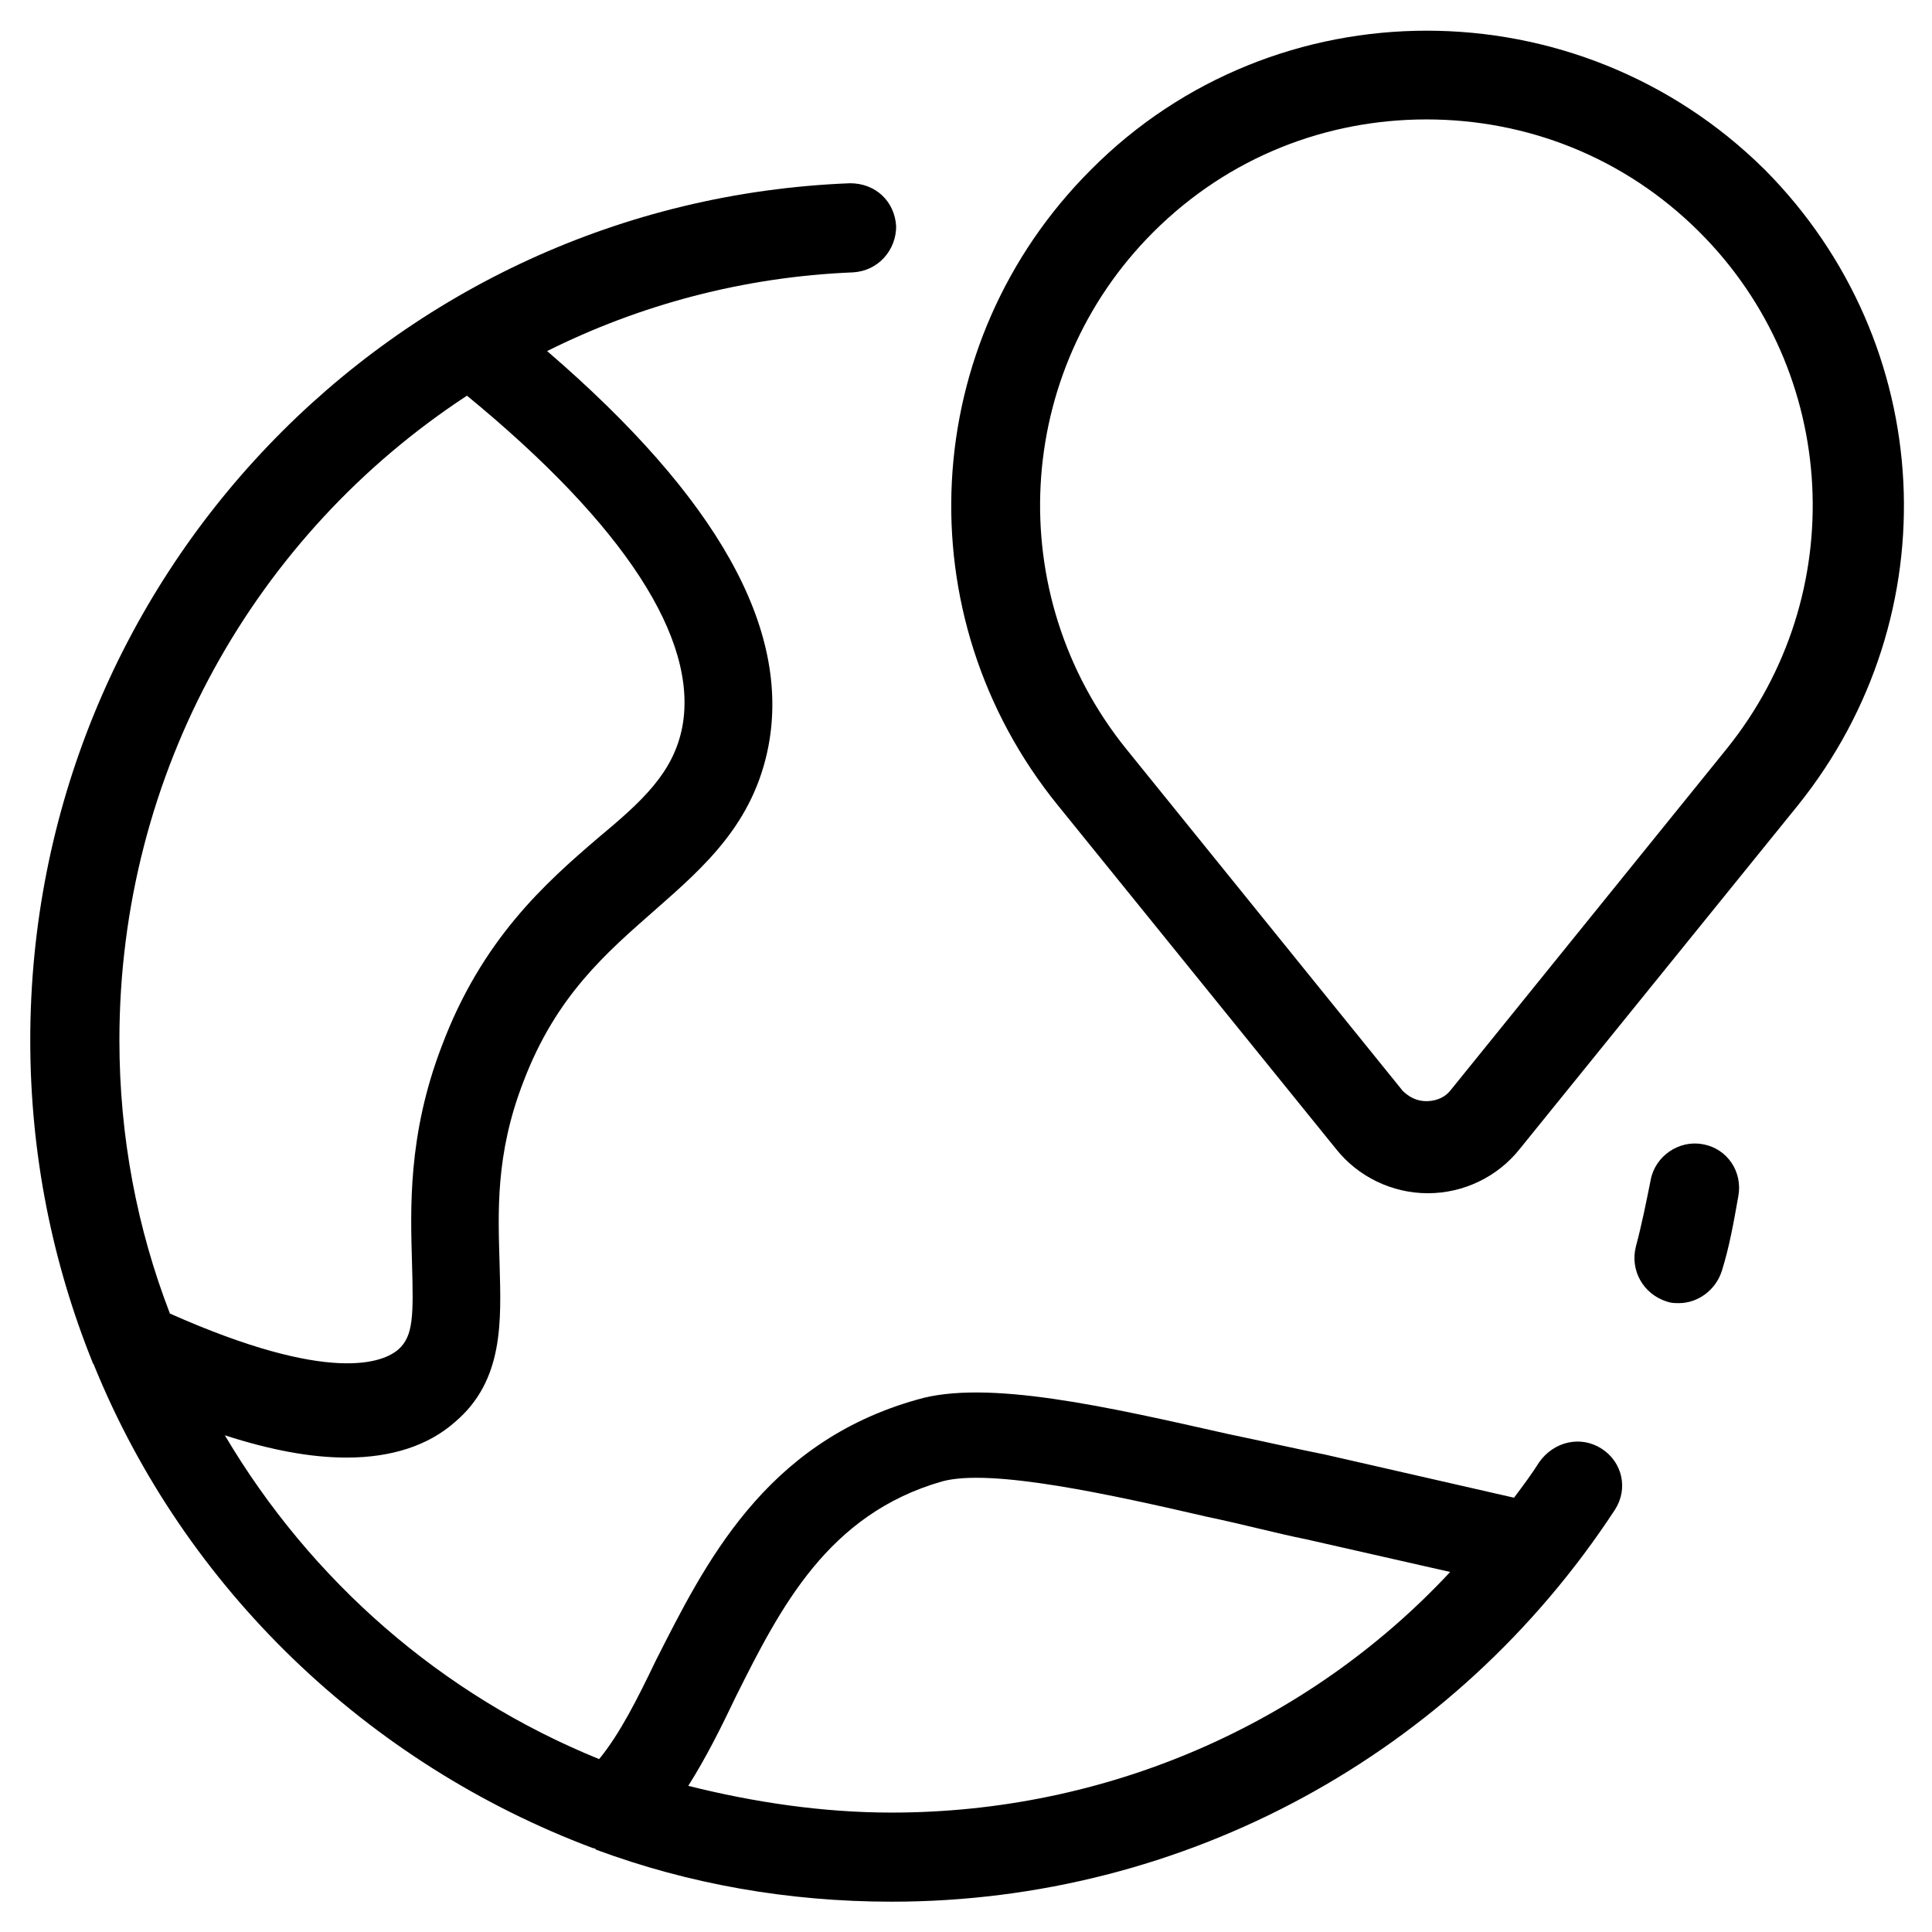
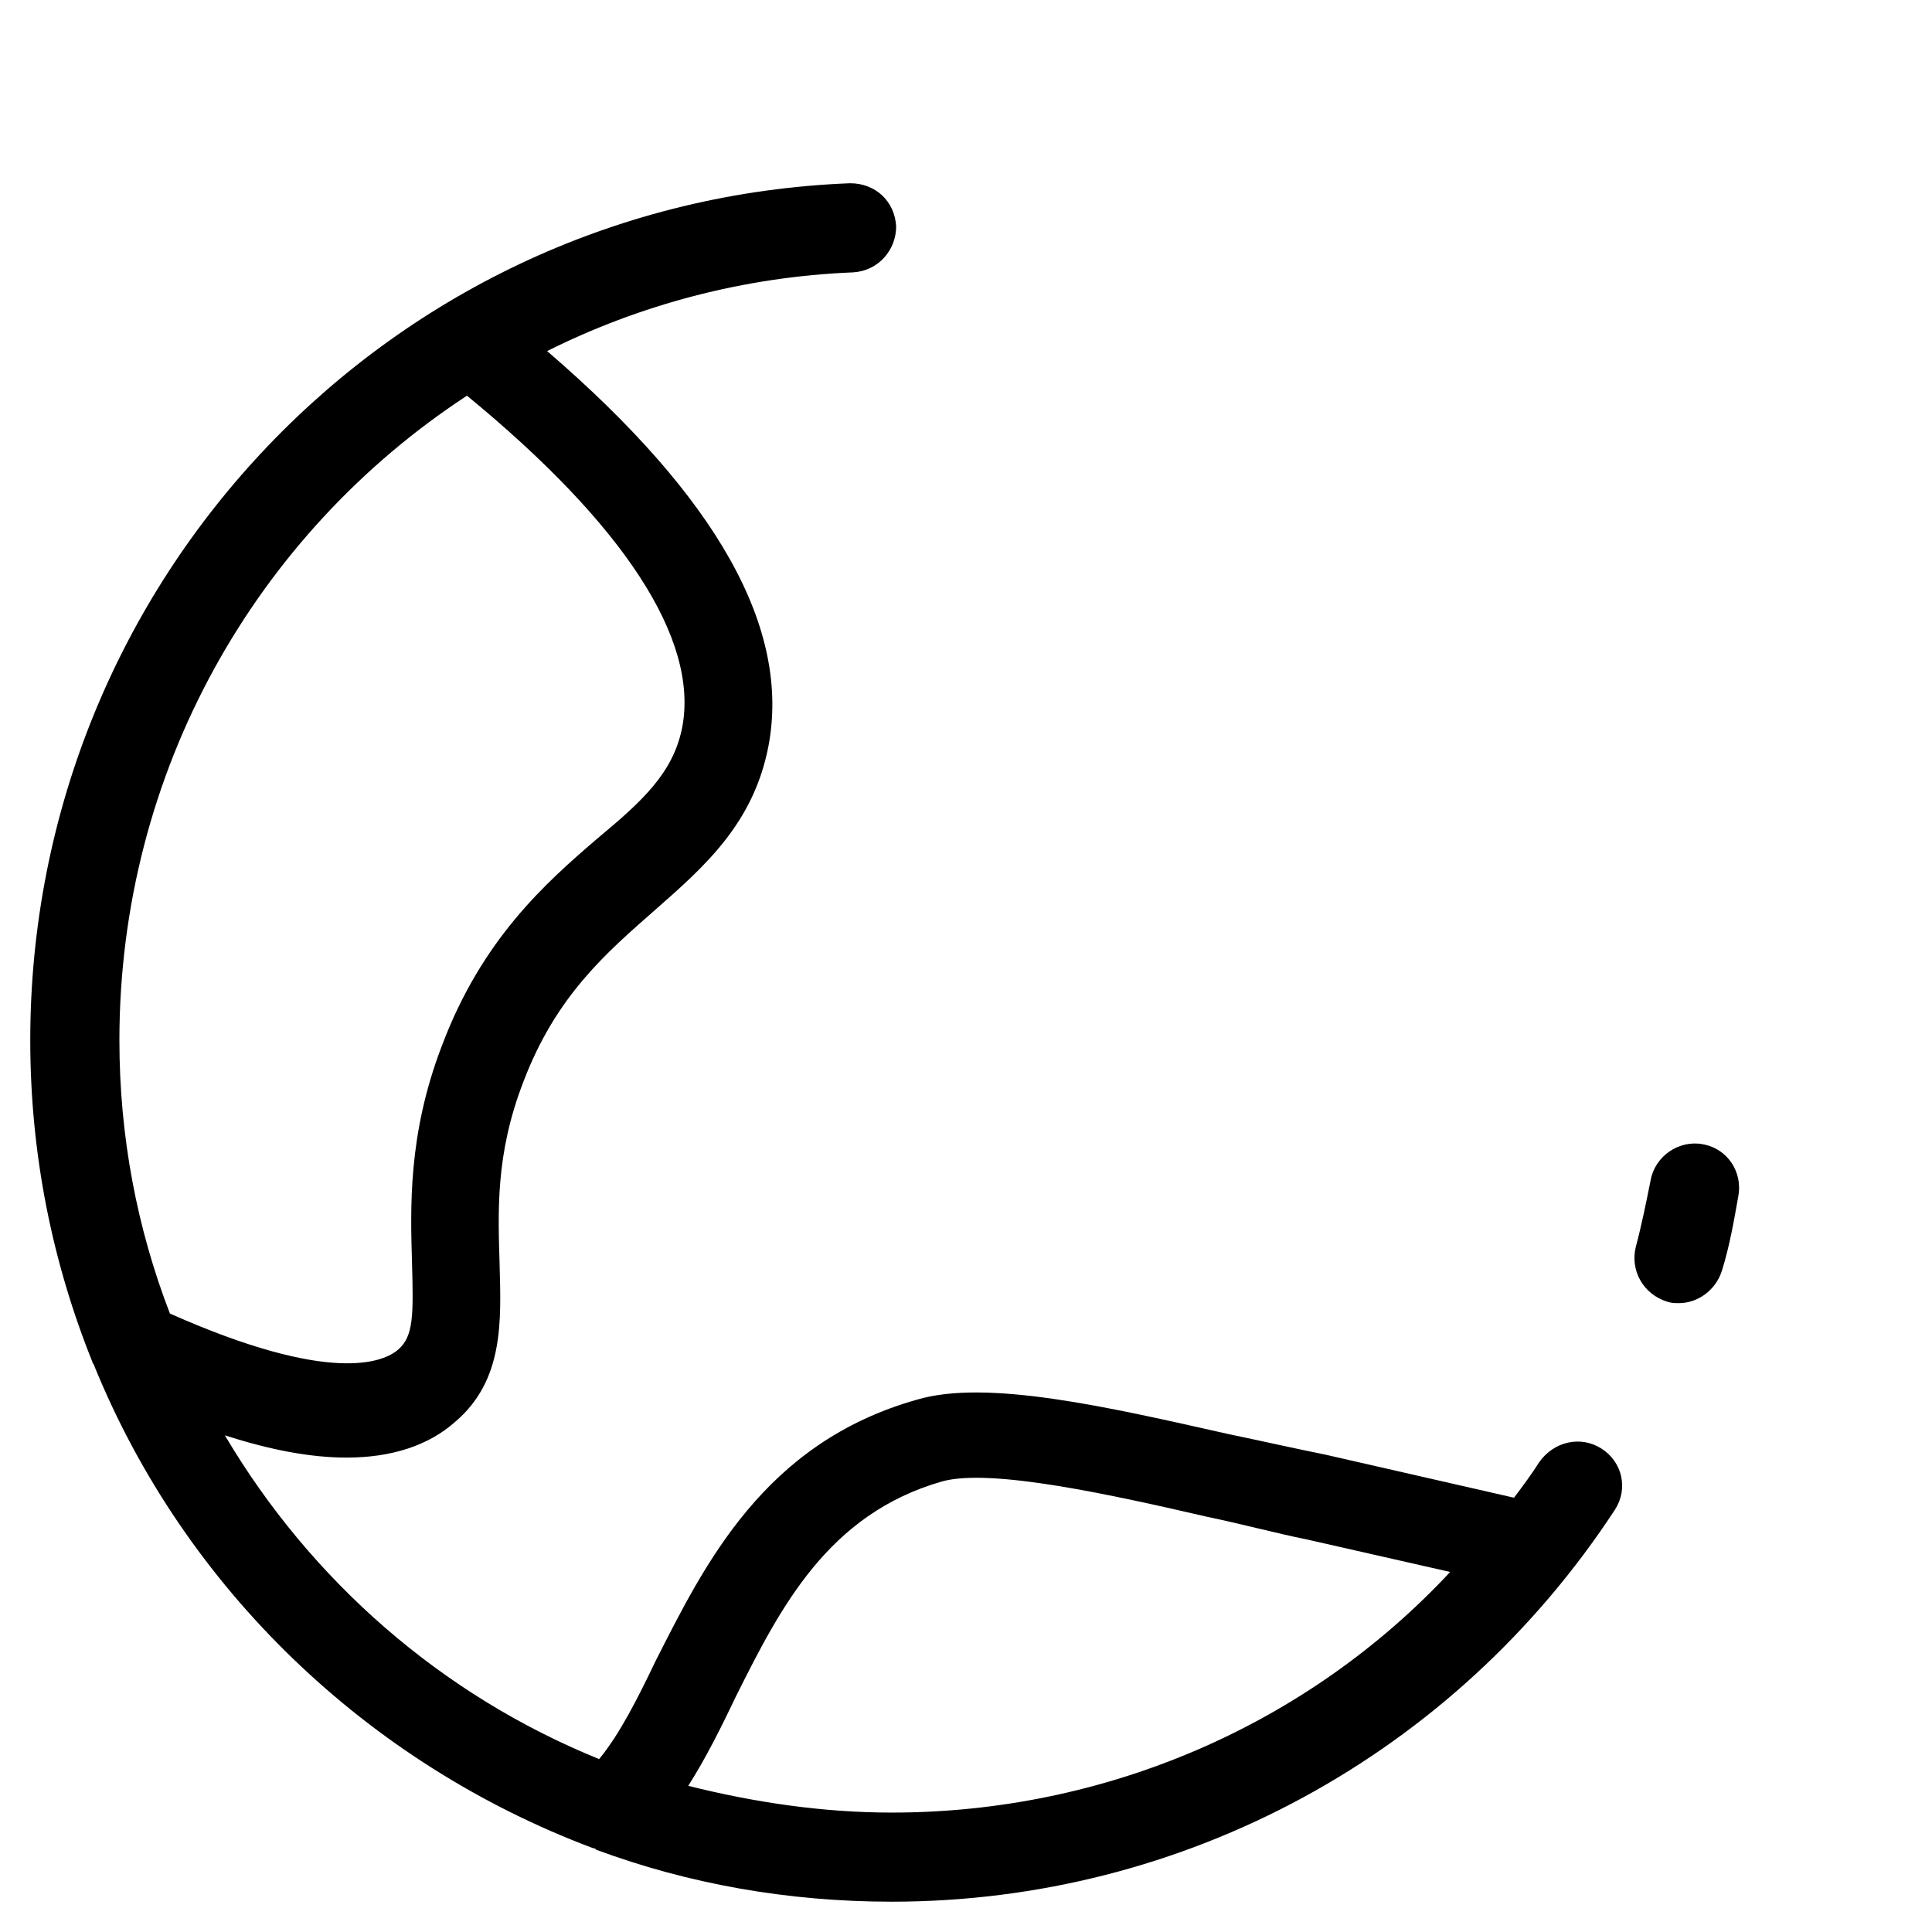
<svg xmlns="http://www.w3.org/2000/svg" fill="#000000" width="800px" height="800px" version="1.1" viewBox="144 144 512 512">
  <g>
    <path d="m168.95 505.88c24.008 59.039 72.422 105.48 132.25 127.92 0.395 0 0.395 0 0.789 0.395 24.402 9.047 50.773 13.773 78.328 13.773 77.539 0 149.18-38.965 191.68-103.91 3.543-5.512 1.969-12.594-3.543-16.137-5.512-3.543-12.594-1.969-16.531 3.543-1.969 3.148-4.328 6.297-6.691 9.445l-49.988-11.414c-7.871-1.574-16.531-3.543-25.977-5.512-31.488-7.086-63.762-14.562-82.262-9.055-40.539 11.414-56.285 43.691-69.273 69.273-4.723 9.84-9.445 19.285-14.957 25.977-41.723-16.926-76.359-47.23-99.188-85.805 12.203 3.938 22.828 5.902 32.273 5.902 11.809 0 21.648-3.148 28.734-9.445 12.988-11.02 12.203-26.766 11.809-41.723-0.395-13.777-1.18-29.125 6.297-48.414 8.66-22.828 22.043-34.242 35.031-45.656 12.988-11.414 25.977-22.828 29.914-43.297 5.902-31.094-13.383-65.73-58.648-104.7 24.402-12.203 51.957-19.68 81.082-20.859 6.691-0.395 11.414-5.902 11.414-12.203-0.395-6.691-5.512-11.414-12.203-11.414-121.62 4.727-217.27 105.1-217.27 227.11 0 30.309 5.902 59.039 16.531 85.41 0 0.395 0.391 0.395 0.391 0.789zm170.04 87.77c11.809-23.617 24.402-48.414 54.711-57.07 12.988-3.543 44.871 3.543 70.453 9.445 9.445 1.969 18.105 4.328 25.977 5.902l38.18 8.66c-37.785 40.543-91.316 63.766-147.99 63.766-18.5 0-36.605-2.754-53.922-7.086 4.719-7.477 8.656-15.352 12.594-23.617zm-71.242-344.79c41.719 34.242 61.398 64.551 57.07 87.773-2.363 12.203-10.629 19.68-22.434 29.52-13.777 11.809-30.699 26.766-41.328 55.105-9.055 23.617-8.266 43.297-7.871 57.465 0.395 13.777 0.395 19.285-3.543 22.828s-18.105 9.445-60.613-9.445c-8.664-22.438-13.387-46.84-13.387-72.422 0-71.242 36.211-134.22 92.105-170.82z" />
    <path d="m595.23 447.23c-6.297-1.18-12.594 3.148-13.777 9.445-1.18 5.902-2.363 11.809-3.938 17.711-1.574 6.297 1.969 12.594 8.266 14.562 1.18 0.395 1.969 0.395 3.148 0.395 5.117 0 9.84-3.543 11.414-8.66 1.969-6.297 3.148-12.988 4.328-19.68 1.184-6.293-2.754-12.594-9.441-13.773z" />
-     <path d="m433.06 189.03c-45.656 45.656-49.594 118.08-8.66 168.46l73.602 90.922c5.902 7.477 14.957 11.809 24.402 11.809s18.5-4.328 24.402-11.809l73.602-90.922c40.539-50.383 37-122.41-8.66-168.46-49.586-49.199-129.88-49.199-178.69 0zm168.46 153.5-73.211 90.531c-1.969 2.363-4.723 2.754-6.297 2.754s-3.938-0.395-6.297-2.754l-73.211-90.531c-33.062-40.934-29.914-99.973 7.086-136.97 20.07-20.074 46.051-29.914 72.422-29.914s52.348 9.84 72.422 29.914c37 37 40.148 96.039 7.086 136.97z" />
  </g>
</svg>